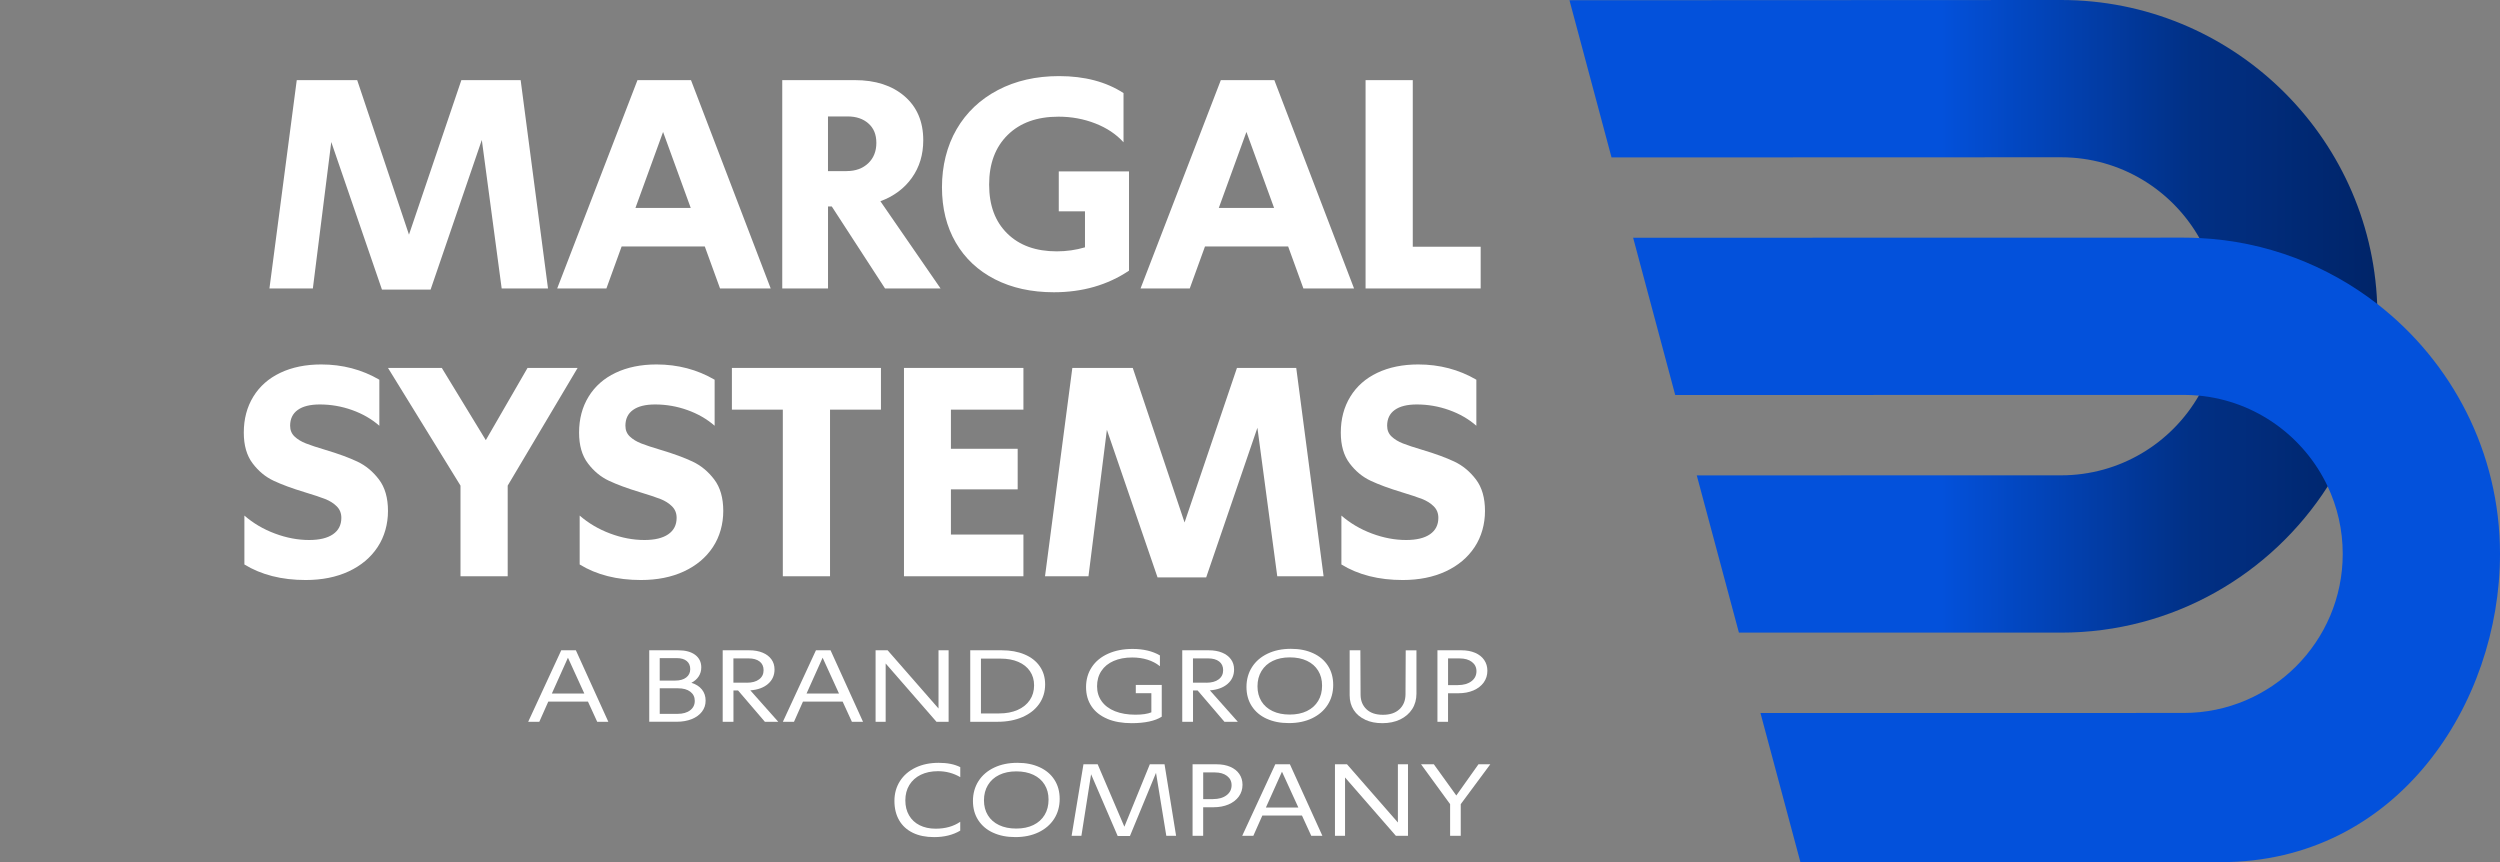
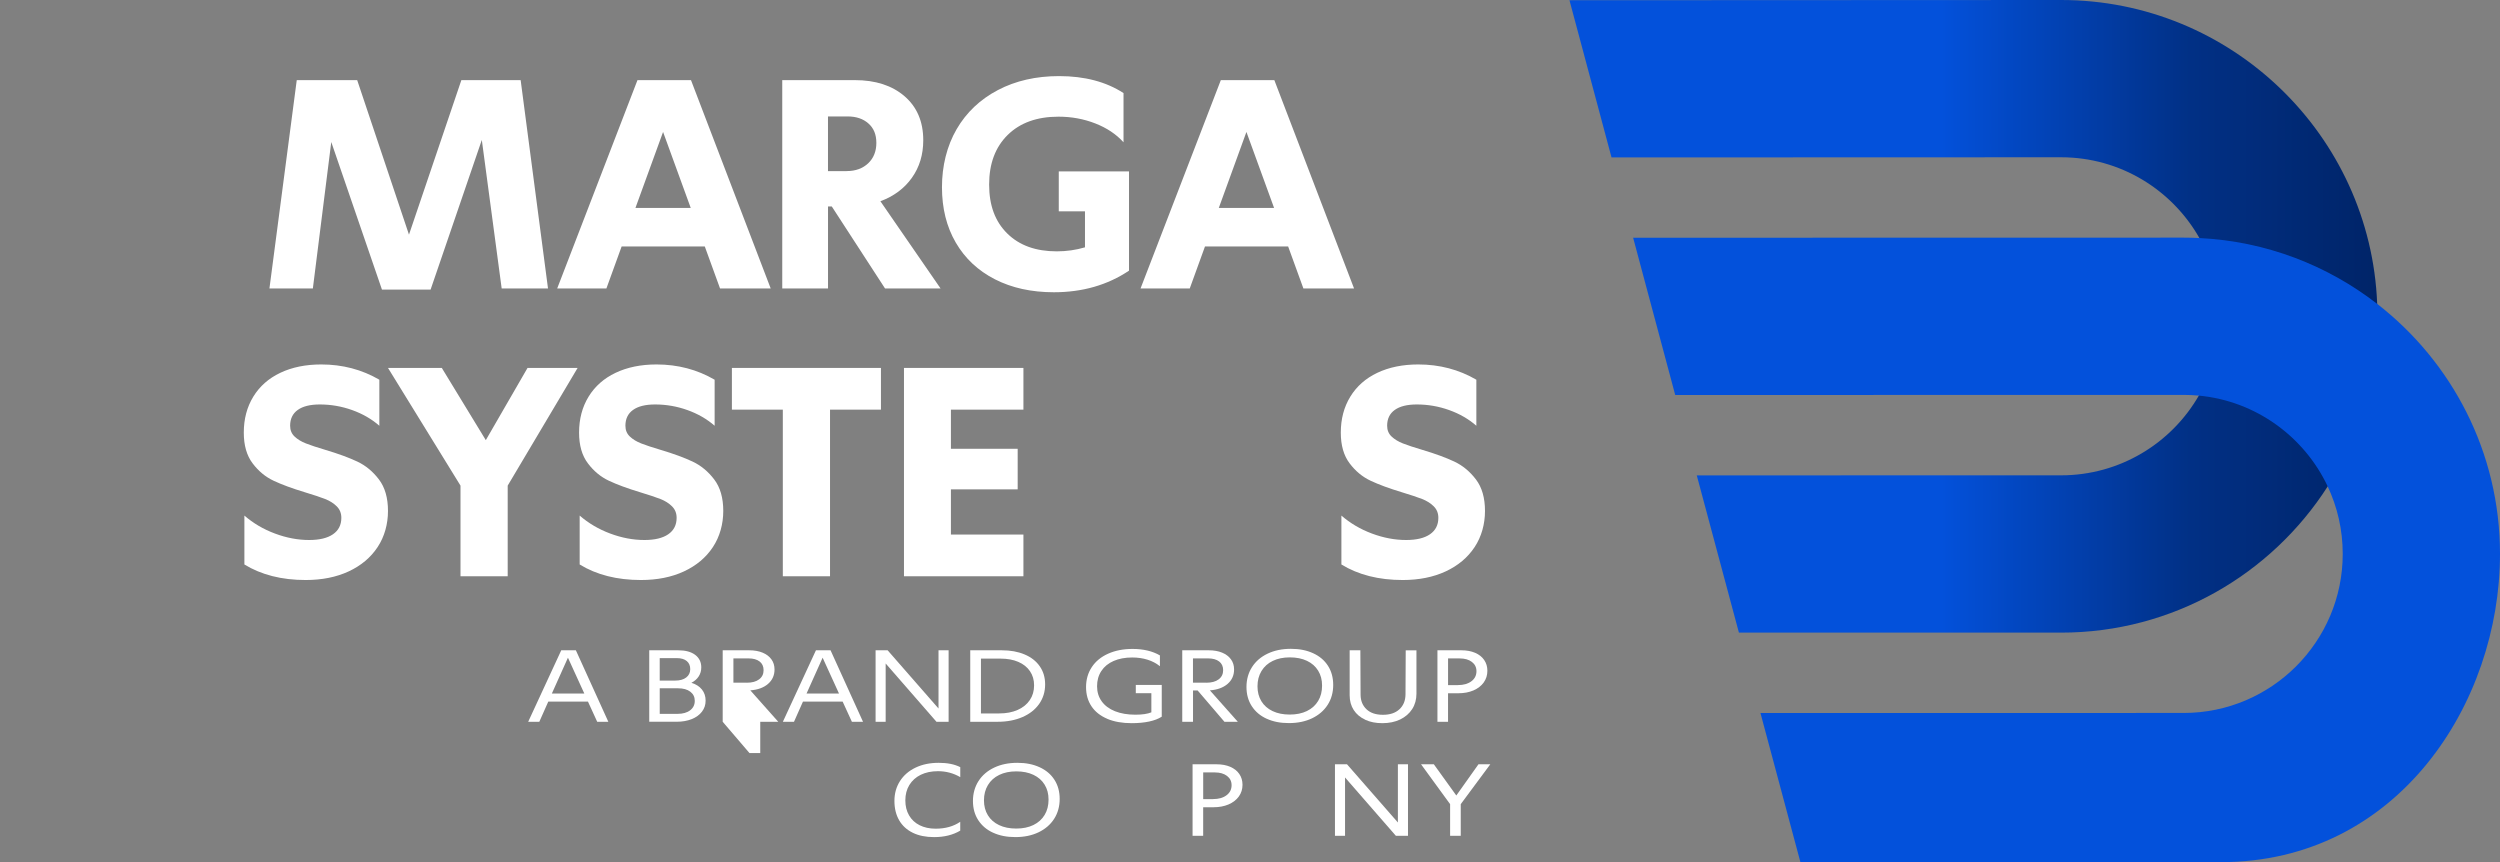
<svg xmlns="http://www.w3.org/2000/svg" id="Layer_2" viewBox="0 0 952.65 328.51">
  <rect x="0" y="0" width="952.65" height="328.51" fill="#808080" stroke="none" />
  <defs>
    <style>.cls-1{fill:url(#linear-gradient);}.cls-1,.cls-2,.cls-3{stroke-width:0px;}.cls-2{fill:#0351db;}.cls-3{fill:#fff;}</style>
    <linearGradient id="linear-gradient" x1="598.06" y1="209.465" x2="905.96" y2="209.465" gradientTransform="translate(0 330) scale(1 -1)" gradientUnits="userSpaceOnUse">
      <stop offset=".46" stop-color="#0351db" />
      <stop offset=".77" stop-color="#013085" />
      <stop offset="1" stop-color="#002468" />
    </linearGradient>
  </defs>
  <g id="artbord_4">
    <path class="cls-3" d="m198.4,30.531l10.422,79.388h-17.656l-7.565-56.59-19.519,57.024h-18.536l-19.313-56.236-7.017,55.813h-16.547l10.411-79.4h23.027l19.736,58.887,19.964-58.887h22.593Z" />
    <path class="cls-3" d="m231.072,109.931h-18.753l30.592-79.388h20.398l30.375,79.388h-19.301l-5.817-16.01h-31.689l-5.805,16.01h-0Zm21.598-59.653l-10.525,28.946h21.061l-10.536-28.946h0Z" />
    <path class="cls-3" d="m298.084,109.931V30.531h27.632c7.897,0,14.216,2.046,18.97,6.137,4.754,4.103,7.131,9.691,7.131,16.776,0,5.485-1.44,10.251-4.331,14.308-2.88,4.057-6.891,7.039-11.999,8.936l22.924,33.232h-21.164l-20.296-31.255h-1.428v31.255h-17.439l-0.0.011Zm24.57-44.74c3.36,0,6.08-.994,8.171-2.96,2.08-1.977,3.12-4.571,3.12-7.782s-1.006-5.611-3.017-7.394c-2.011-1.794-4.663-2.686-7.954-2.686h-7.462v20.833h7.131l.011-.011Z" />
    <path class="cls-3" d="m379.118,106.423c-6.434-3.291-11.405-7.954-14.913-13.988s-5.257-13.062-5.257-21.107,1.863-15.702,5.588-22.101c3.725-6.4,8.971-11.359,15.736-14.913,6.754-3.543,14.536-5.314,23.301-5.314,9.725,0,17.907,2.16,24.558,6.468v18.753c-2.777-3.074-6.354-5.462-10.742-7.177s-9.062-2.583-14.033-2.583c-8.194,0-14.639,2.32-19.359,6.959s-7.074,10.948-7.074,18.924,2.308,14.113,6.914,18.639c4.605,4.537,10.891,6.799,18.856,6.799,3.725,0,7.314-.514,10.753-1.531v-13.713h-9.988v-15.233h26.764v37.837c-8.194,5.485-17.736,8.228-28.615,8.228-8.548,0-16.045-1.646-22.478-4.937l-.011-.011Z" />
    <path class="cls-3" d="m453.364,109.931h-18.753l30.592-79.388h20.398l30.375,79.388h-19.301l-5.817-16.01h-31.689l-5.805,16.01Zm21.598-59.653l-10.525,28.946h21.061s-10.536-28.946-10.536-28.946Z" />
-     <path class="cls-3" d="m564.224,109.931h-43.86V30.531h17.987v63.492h25.872v15.907Z" />
    <path class="cls-3" d="m93.128,215.1v-18.639c3.36,2.925,7.234,5.211,11.622,6.845,4.388,1.646,8.742,2.468,13.05,2.468,3.943,0,6.982-.731,9.096-2.194,2.114-1.463,3.177-3.543,3.177-6.251,0-1.76-.583-3.223-1.76-4.388-1.166-1.166-2.651-2.103-4.445-2.8s-4.365-1.554-7.725-2.571c-4.834-1.463-8.799-2.925-11.896-4.388-3.108-1.463-5.782-3.68-7.999-6.639-2.24-2.96-3.348-6.845-3.348-11.679,0-5.188,1.2-9.759,3.623-13.713,2.411-3.943,5.851-6.982,10.308-9.096,4.457-2.114,9.645-3.177,15.576-3.177,8.114,0,15.496,1.943,22.147,5.817v17.542c-2.925-2.56-6.377-4.548-10.365-5.977-3.988-1.428-8.102-2.137-12.331-2.137-3.657,0-6.457.697-8.388,2.08-1.943,1.383-2.914,3.394-2.914,6.034,0,1.68.571,3.051,1.703,4.114,1.131,1.063,2.571,1.943,4.331,2.628s4.24,1.52,7.462,2.468c4.902,1.463,8.936,2.948,12.113,4.445s5.92,3.771,8.228,6.799c2.308,3.04,3.451,7.039,3.451,12.011s-1.314,9.782-3.943,13.759c-2.628,3.988-6.308,7.074-11.016,9.268-4.72,2.194-10.182,3.291-16.399,3.291-9.142,0-16.924-1.977-23.358-5.92v-0Z" />
    <path class="cls-3" d="m193.463,219.592h-17.987v-34.546l-27.632-44.854h20.501l16.776,27.529,15.907-27.529h19.084l-26.649,44.854v34.546Z" />
    <path class="cls-3" d="m220.89,215.1v-18.639c3.36,2.925,7.234,5.211,11.622,6.845,4.388,1.646,8.742,2.468,13.05,2.468,3.943,0,6.982-.731,9.096-2.194s3.177-3.543,3.177-6.251c0-1.76-.583-3.223-1.76-4.388-1.166-1.166-2.651-2.103-4.445-2.8-1.794-.697-4.365-1.554-7.725-2.571-4.834-1.463-8.799-2.925-11.896-4.388-3.108-1.463-5.782-3.68-7.999-6.639-2.24-2.96-3.348-6.845-3.348-11.679,0-5.188,1.2-9.759,3.623-13.713,2.411-3.943,5.851-6.982,10.308-9.096,4.457-2.114,9.645-3.177,15.576-3.177,8.114,0,15.496,1.943,22.147,5.817v17.542c-2.925-2.56-6.377-4.548-10.365-5.977s-8.102-2.137-12.331-2.137c-3.657,0-6.457.697-8.388,2.08-1.943,1.383-2.914,3.394-2.914,6.034,0,1.68.571,3.051,1.703,4.114,1.131,1.063,2.571,1.943,4.331,2.628s4.24,1.52,7.462,2.468c4.902,1.463,8.936,2.948,12.113,4.445s5.92,3.771,8.228,6.799c2.308,3.04,3.451,7.039,3.451,12.011s-1.314,9.782-3.943,13.759c-2.628,3.988-6.308,7.074-11.016,9.268-4.72,2.194-10.182,3.291-16.399,3.291-9.142,0-16.924-1.977-23.358-5.92l-0-0Z" />
    <path class="cls-3" d="m316.289,219.592h-17.987v-63.492h-19.404v-15.896h56.796v15.896h-19.404v63.492Z" />
    <path class="cls-3" d="m389.986,219.592h-45.517v-79.388h45.517v15.896h-27.632v14.913h25.438v15.462h-25.438v17.222h27.632v15.907l-0-.011Z" />
-     <path class="cls-3" d="m493.944,140.203l10.422,79.388h-17.656l-7.565-56.59-19.519,57.024h-18.536l-19.301-56.247-7.017,55.813h-16.559l10.411-79.388h23.027l19.736,58.887,19.964-58.887h22.593l0.0 0Z" />
    <path class="cls-3" d="m511.154,215.1v-18.639c3.36,2.925,7.234,5.211,11.622,6.845,4.388,1.646,8.742,2.468,13.05,2.468,3.943,0,6.982-.731,9.096-2.194s3.177-3.543,3.177-6.251c0-1.76-.583-3.223-1.76-4.388-1.166-1.166-2.651-2.103-4.445-2.8s-4.365-1.554-7.725-2.571c-4.834-1.463-8.799-2.925-11.896-4.388-3.108-1.463-5.782-3.68-7.999-6.639-2.24-2.96-3.348-6.845-3.348-11.679,0-5.188,1.2-9.759,3.623-13.713,2.411-3.943,5.851-6.982,10.308-9.096s9.645-3.177,15.576-3.177c8.114,0,15.496,1.943,22.147,5.817v17.542c-2.925-2.56-6.377-4.548-10.365-5.977-3.988-1.428-8.102-2.137-12.331-2.137-3.657,0-6.457.697-8.388,2.08-1.943,1.383-2.914,3.394-2.914,6.034,0,1.68.571,3.051,1.703,4.114,1.131,1.063,2.571,1.943,4.331,2.628s4.24,1.52,7.462,2.468c4.902,1.463,8.936,2.948,12.113,4.445s5.92,3.771,8.228,6.799c2.308,3.04,3.451,7.039,3.451,12.011s-1.314,9.782-3.943,13.759c-2.628,3.988-6.308,7.074-11.016,9.268-4.72,2.194-10.182,3.291-16.399,3.291-9.142,0-16.924-1.977-23.358-5.92l0-0Z" />
    <path class="cls-3" d="m205.51,275.04h-4.24l12.6-27.24h5.57l12.37,27.24h-4.24l-3.53-7.7h-15.11s-3.42,7.7-3.42,7.7Zm10.91-24.42l-6.13,13.66h12.37l-6.24-13.66v0Z" />
    <path class="cls-3" d="m247.4,275.04v-27.24h11.07c2.75,0,4.89.58,6.44,1.74,1.54,1.17,2.32,2.76,2.32,4.77,0,1.28-.33,2.43-.98,3.43-.65,1.01-1.58,1.82-2.79,2.45,1.73.53,3.06,1.37,4.01,2.55.94,1.18,1.41,2.59,1.41,4.24s-.47,3-1.4,4.22-2.23,2.16-3.9,2.83c-1.68.67-3.6,1-5.77,1h-10.4l-.01.01Zm9.89-15.7c1.78,0,3.18-.39,4.2-1.18,1.02-.78,1.53-1.85,1.53-3.18s-.44-2.34-1.32-3.08-2.15-1.12-3.83-1.12h-6.48v8.56h5.89l.01-0Zm.87,12.68c2.04,0,3.65-.45,4.83-1.36,1.18-.9,1.76-2.1,1.76-3.59s-.57-2.63-1.71-3.5c-1.14-.86-2.69-1.29-4.65-1.29h-6.99v9.74h6.76Z" />
-     <path class="cls-3" d="m275.39,275.04v-27.24h10.13c1.93,0,3.63.3,5.08.9,1.45.6,2.57,1.46,3.36,2.55s1.18,2.38,1.18,3.85c0,2.25-.83,4.09-2.49,5.52s-3.91,2.24-6.73,2.45l10.64,11.97h-5.1l-10.21-11.93h-1.76v11.93h-4.1Zm9.14-14.88c2.02,0,3.59-.42,4.73-1.28,1.14-.85,1.71-2.02,1.71-3.51,0-1.41-.5-2.51-1.51-3.3-1.01-.78-2.41-1.18-4.22-1.18h-5.77v9.26h5.06l-0.0.01Z" />
+     <path class="cls-3" d="m275.39,275.04v-27.24h10.13c1.93,0,3.63.3,5.08.9,1.45.6,2.57,1.46,3.36,2.55s1.18,2.38,1.18,3.85c0,2.25-.83,4.09-2.49,5.52s-3.91,2.24-6.73,2.45l10.64,11.97h-5.1h-1.76v11.93h-4.1Zm9.14-14.88c2.02,0,3.59-.42,4.73-1.28,1.14-.85,1.71-2.02,1.71-3.51,0-1.41-.5-2.51-1.51-3.3-1.01-.78-2.41-1.18-4.22-1.18h-5.77v9.26h5.06l-0.0.01Z" />
    <path class="cls-3" d="m302.56,275.04h-4.24l12.6-27.24h5.57l12.37,27.24h-4.24l-3.53-7.7h-15.11l-3.42,7.7Zm10.91-24.42l-6.13,13.66h12.37l-6.24-13.66 0.0 0Z" />
    <path class="cls-3" d="m337.49,275.04h-3.84v-27.24h4.59l19.39,22.18v-22.18h3.85v27.24h-4.63l-19.36-22.22v22.22Z" />
    <path class="cls-3" d="m369.72,275.04v-27.24h12.05c3.27,0,6.15.52,8.64,1.57,2.49,1.04,4.42,2.55,5.79,4.51,1.37,1.96,2.06,4.26,2.06,6.91,0,2.8-.76,5.28-2.27,7.44-1.52,2.16-3.64,3.83-6.38,5.02s-5.88,1.79-9.44,1.79h-10.45Zm11.03-3.18c2.69,0,5.04-.45,7.04-1.34s3.55-2.14,4.63-3.75c1.09-1.61,1.63-3.47,1.63-5.59s-.52-3.87-1.57-5.42-2.53-2.73-4.45-3.55c-1.92-.83-4.18-1.24-6.77-1.24h-7.46v20.89h6.95Z" />
    <path class="cls-3" d="m421.93,273.9c-2.61-1.1-4.62-2.69-6-4.75-1.39-2.07-2.08-4.51-2.08-7.34s.73-5.42,2.2-7.62c1.46-2.2,3.54-3.9,6.22-5.1,2.68-1.2,5.78-1.81,9.28-1.81,4.14,0,7.62.83,10.45,2.47v4.12c-1.36-1.1-2.94-1.93-4.73-2.49-1.79-.56-3.74-.84-5.83-.84-2.72,0-5.09.45-7.11,1.34s-3.57,2.16-4.65,3.81c-1.09,1.65-1.63,3.59-1.63,5.81s.59,4.12,1.77,5.75c1.18,1.64,2.86,2.89,5.06,3.77,2.2.87,4.79,1.32,7.77,1.32,2.62,0,4.65-.3,6.09-.9v-7.3h-5.93v-3.14h9.89v12.09c-1.23.81-2.83,1.43-4.79,1.85-1.96.42-4.19.63-6.67.63-3.59,0-6.69-.55-9.3-1.65l-.01-.02Z" />
    <path class="cls-3" d="m450.51,275.04v-27.24h10.13c1.93,0,3.63.3,5.08.9,1.45.6,2.57,1.46,3.36,2.55s1.18,2.38,1.18,3.85c0,2.25-.83,4.09-2.49,5.52s-3.91,2.24-6.73,2.45l10.64,11.97h-5.1l-10.21-11.93h-1.76v11.93h-4.1Zm9.14-14.88c2.02,0,3.59-.42,4.73-1.28,1.14-.85,1.71-2.02,1.71-3.51,0-1.41-.5-2.51-1.51-3.3-1.01-.78-2.41-1.18-4.22-1.18h-5.77v9.26h5.06v.01Z" />
    <path class="cls-3" d="m482.67,273.88c-2.44-1.11-4.32-2.71-5.67-4.79-1.35-2.08-2.02-4.52-2.02-7.32s.71-5.38,2.12-7.58,3.4-3.91,5.97-5.13,5.51-1.82,8.83-1.82,6.01.56,8.46,1.67c2.45,1.12,4.34,2.71,5.67,4.79,1.34,2.08,2,4.52,2,7.32s-.7,5.38-2.12,7.58c-1.42,2.2-3.4,3.9-5.95,5.12-2.55,1.22-5.49,1.82-8.81,1.82s-6.05-.56-8.48-1.67l0.0.01Zm15.35-2.94c1.86-.9,3.28-2.19,4.28-3.85s1.49-3.6,1.49-5.83-.5-4.07-1.49-5.69-2.41-2.87-4.26-3.75-4.02-1.32-6.53-1.32-4.66.45-6.52,1.35c-1.86.9-3.29,2.19-4.3,3.87-1.01,1.67-1.51,3.61-1.51,5.81s.5,4.07,1.49,5.69,2.41,2.87,4.26,3.75,4.02,1.32,6.54,1.32,4.7-.45,6.56-1.35h-.01Z" />
    <path class="cls-3" d="m520.23,274.25c-1.88-.87-3.34-2.09-4.38-3.69-1.03-1.6-1.55-3.47-1.55-5.61v-17.15h4.08l.08,17c.03,2.25.78,4.08,2.26,5.48,1.48,1.4,3.56,2.1,6.26,2.1s4.76-.7,6.28-2.1,2.29-3.28,2.32-5.63l.08-16.84h4.09v16.53c0,2.22-.54,4.18-1.63,5.87s-2.61,3-4.57,3.95c-1.96.94-4.23,1.41-6.79,1.41s-4.63-.43-6.52-1.29l-.01-.03Z" />
    <path class="cls-3" d="m547.75,275.04v-27.24h9.14c1.99,0,3.73.32,5.22.96s2.64,1.55,3.45,2.73,1.22,2.55,1.22,4.12c0,1.68-.47,3.16-1.39,4.45-.93,1.29-2.23,2.3-3.91,3.03-1.68.72-3.6,1.08-5.77,1.08h-3.92v10.87h-4.04v0Zm7.81-13.98c2.12,0,3.83-.48,5.12-1.45,1.3-.97,1.94-2.25,1.94-3.85,0-1.46-.58-2.64-1.74-3.53-1.17-.89-2.72-1.33-4.65-1.33h-4.43v10.17h3.77l-.01-.01Z" />
    <path class="cls-3" d="m347.84,317.34c-2.27-1.1-4-2.69-5.2-4.75-1.2-2.07-1.81-4.53-1.81-7.38s.71-5.38,2.12-7.58c1.41-2.2,3.39-3.91,5.95-5.13,2.55-1.22,5.49-1.82,8.81-1.82s6.03.55,8.21,1.65v3.81c-2.57-1.51-5.41-2.27-8.52-2.27-2.49,0-4.67.46-6.54,1.37-1.87.92-3.31,2.21-4.34,3.89-1.02,1.68-1.53,3.63-1.53,5.85s.47,4.08,1.41,5.71c.94,1.64,2.28,2.89,4.03,3.77,1.74.87,3.77,1.32,6.1,1.32,3.72,0,6.84-.88,9.38-2.63v3.37c-2.77,1.65-6.1,2.47-9.97,2.47-3.14,0-5.85-.55-8.11-1.65h.01Z" />
    <path class="cls-3" d="m378.44,317.32c-2.44-1.11-4.32-2.71-5.67-4.79-1.35-2.08-2.02-4.52-2.02-7.32s.71-5.38,2.12-7.58c1.41-2.2,3.4-3.91,5.97-5.13s5.51-1.82,8.83-1.82,6.01.56,8.46,1.67c2.45,1.12,4.34,2.71,5.67,4.79,1.34,2.08,2,4.52,2,7.32s-.7,5.38-2.12,7.58c-1.42,2.2-3.4,3.9-5.95,5.12s-5.49,1.82-8.81,1.82-6.05-.56-8.48-1.67l-0.0.01Zm15.35-2.94c1.86-.9,3.28-2.19,4.28-3.85s1.49-3.6,1.49-5.83-.5-4.07-1.49-5.69-2.41-2.87-4.26-3.75c-1.85-.88-4.02-1.32-6.53-1.32s-4.66.45-6.52,1.35-3.29,2.19-4.3,3.87c-1.01,1.67-1.51,3.61-1.51,5.81s.5,4.07,1.49,5.69,2.41,2.87,4.26,3.75c1.85.88,4.02,1.32,6.54,1.32s4.7-.45,6.56-1.35h-.01Z" />
-     <path class="cls-3" d="m430.57,318.56h-4.67l-10.13-23.52-3.69,23.44h-3.73l4.51-27.24h5.42l10.17,23.79,9.7-23.79h5.61l4.4,27.24h-3.73l-3.92-23.98-9.93,24.06h-.01Z" />
    <path class="cls-3" d="m454.44,318.48v-27.24h9.14c1.99,0,3.73.32,5.22.96,1.49.64,2.64,1.55,3.45,2.73.81,1.18,1.22,2.55,1.22,4.12,0,1.68-.47,3.16-1.39,4.45-.93,1.29-2.23,2.3-3.91,3.03-1.68.72-3.6,1.08-5.77,1.08h-3.92v10.87h-4.04Zm7.81-13.98c2.12,0,3.83-.48,5.12-1.45,1.3-.97,1.94-2.25,1.94-3.85,0-1.46-.58-2.64-1.74-3.53-1.17-.89-2.72-1.33-4.65-1.33h-4.43v10.17h3.77l-.01-.01Z" />
-     <path class="cls-3" d="m477.6,318.48h-4.24l12.6-27.24h5.57l12.37,27.24h-4.24l-3.53-7.7h-15.11l-3.42,7.7h-0Zm10.91-24.42l-6.13,13.66h12.37l-6.24-13.66Z" />
    <path class="cls-3" d="m512.54,318.48h-3.84v-27.24h4.59l19.39,22.18v-22.18h3.85v27.24h-4.63l-19.36-22.22v22.22h0Z" />
    <path class="cls-3" d="m556.62,318.48h-4.04v-12.05l-11.07-15.19h4.87l8.56,11.89,8.44-11.89h4.51l-11.26,15.19v12.05h-.01Z" />
    <path class="cls-1" d="m905.95,120.54c0,23.84-6.96,46.1-18.96,64.82-21.45,33.49-58.97,55.71-101.59,55.71h-122.77l-16.06-59.92,138.79-.02c22.44,0,42.07-12.23,52.53-30.39,5.14-8.9,8.09-19.21,8.09-30.2s-2.86-21.02-7.88-29.84c-10.41-18.36-30.13-30.77-52.72-30.77l-171.29.06L598.06.09l187.32-.09c64.89,0,117.97,51.5,120.47,115.79.07,1.57.11,3.17.11,4.76l-.01-.01Z" />
    <path class="cls-2" d="m952.65,211.07c0,57.16-39.22,117.45-106.25,117.45h-160.34l-15.22-56.82,161.25-.02c33.45,0,60.63-27.18,60.63-60.61,0-9.19-2.06-17.9-5.72-25.7-8.91-18.94-27.34-32.54-49.09-34.62-1.91-.18-3.85-.27-5.8-.27l-193.75.04-16.04-59.93,209.77-.04c2.02,0,4.03.05,6.03.16,25.41,1.24,48.8,10.41,67.72,25.08,28.46,22.06,46.81,56.56,46.81,95.28l-0-0Z" />
  </g>
</svg>